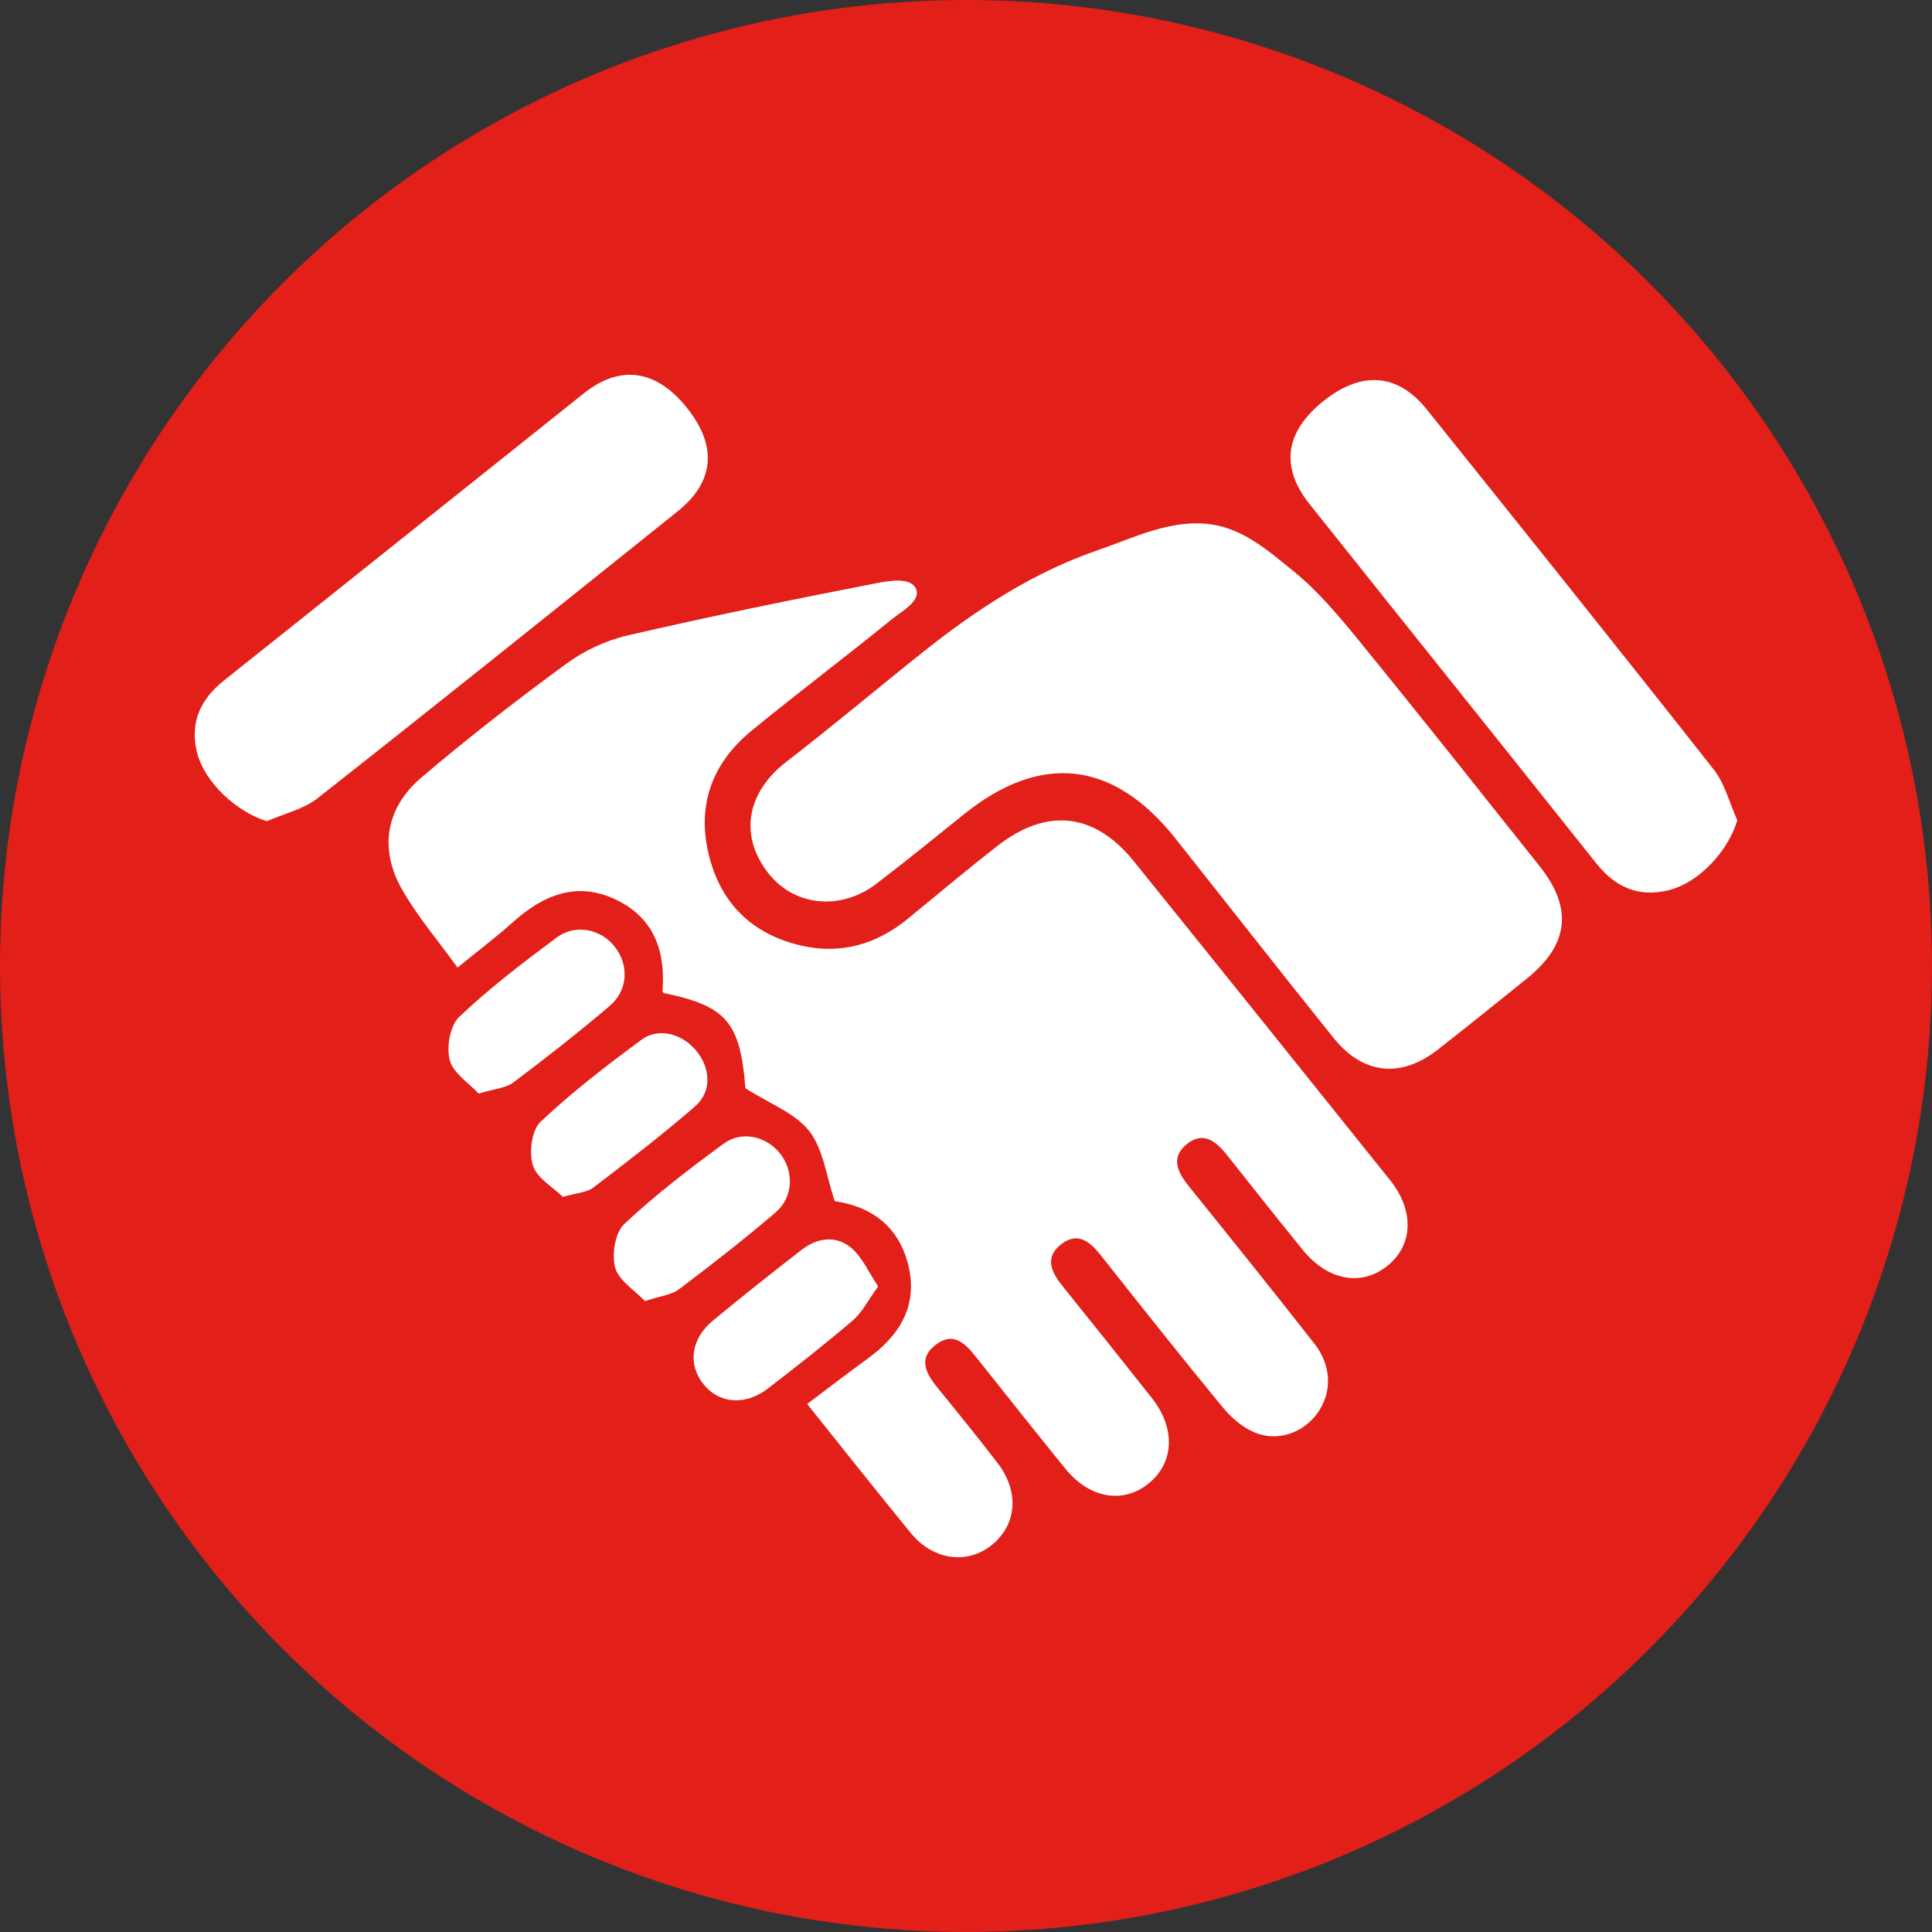
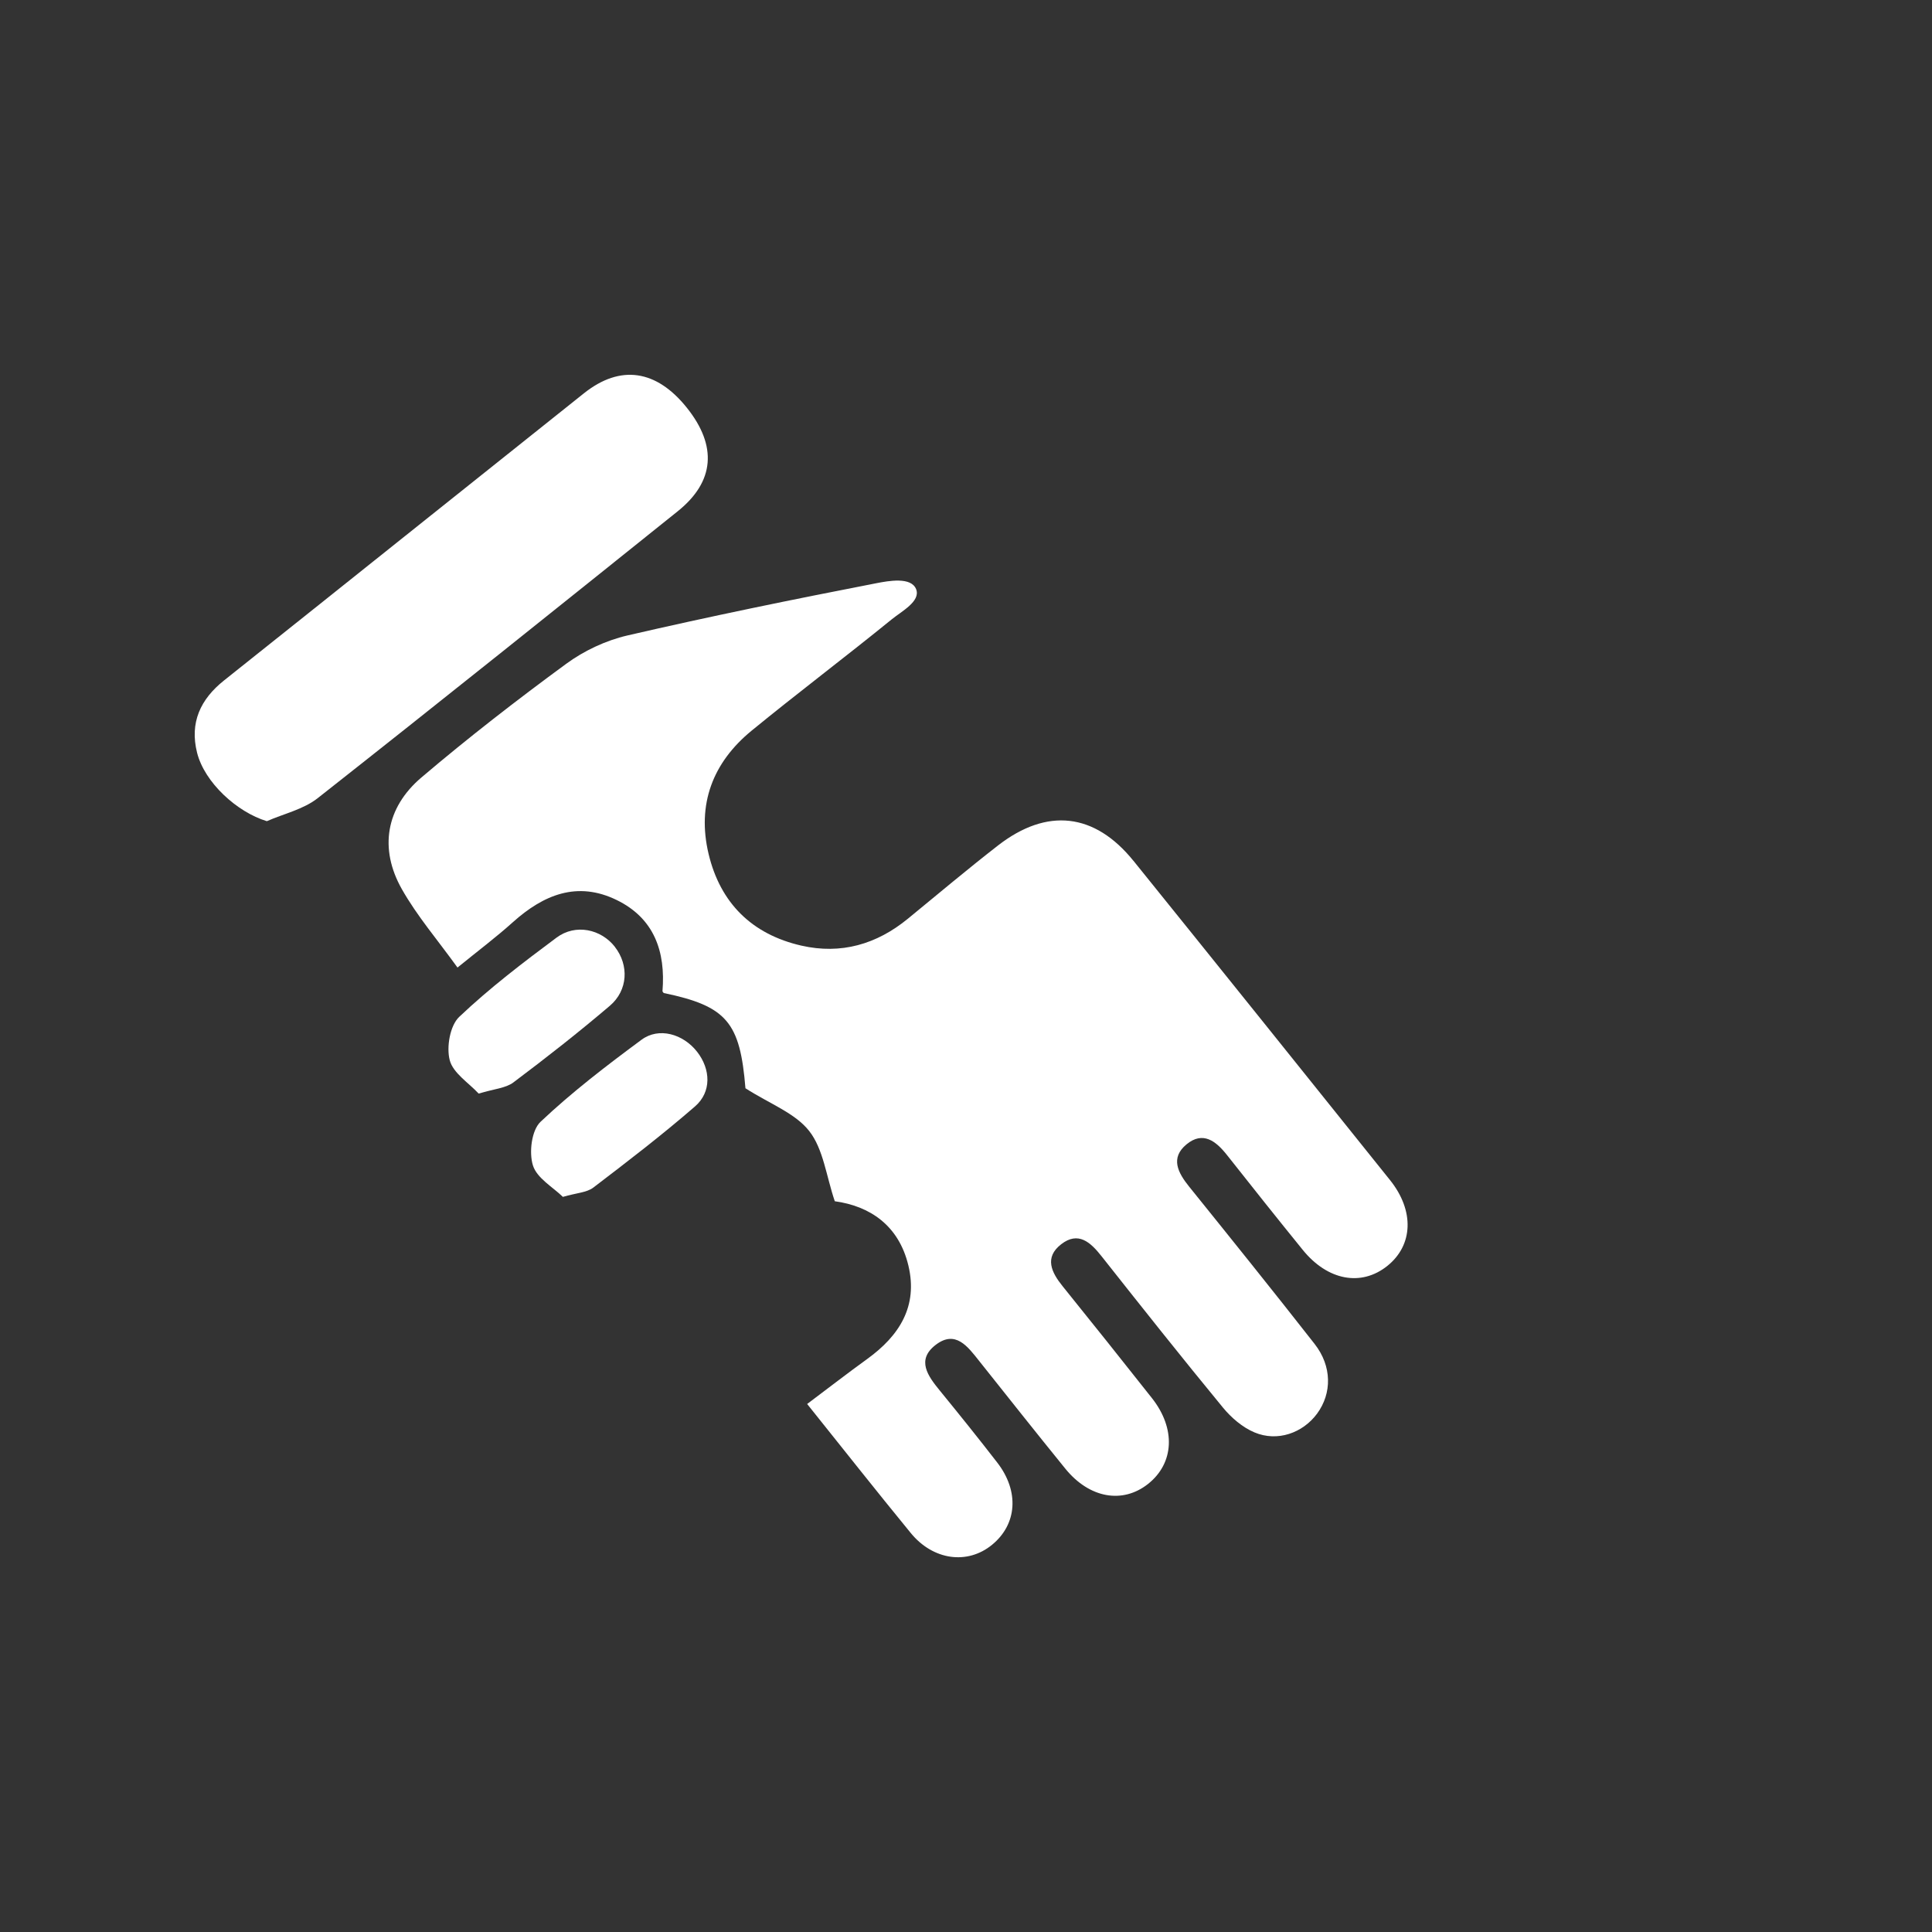
<svg xmlns="http://www.w3.org/2000/svg" id="Ebene_1" viewBox="0 0 500 500">
  <rect x="0" y="0" width="500" height="500" fill="#333333" stroke="none" />
  <defs>
    <style>.cls-1{fill:#e21f19;}.cls-1,.cls-2{stroke-width:0px;}.cls-2{fill:#fff;}</style>
  </defs>
-   <circle class="cls-1" cx="250" cy="250" r="250" />
  <path class="cls-2" d="M293.35,222.8c-10.04-12.44-22.38-13.84-35.07-3.99-7.91,6.15-15.58,12.61-23.33,18.96-8.1,6.63-17.31,9.29-27.54,6.96-12.79-2.91-21-11.02-24.03-23.74-3.05-12.82,1.05-23.63,11.13-31.89,11.96-9.79,24.32-19.1,36.31-28.85,2.52-2.05,7.48-4.64,6.28-7.75-1.27-3.28-7.14-2.18-10.38-1.55-21.52,4.18-43.01,8.57-64.36,13.51-5.56,1.29-11.2,3.94-15.81,7.32-12.81,9.39-25.39,19.15-37.49,29.43-9.21,7.82-10.98,18.44-5.06,28.9,3.95,6.98,9.28,13.18,14.4,20.29,5.31-4.32,9.98-7.83,14.31-11.72,7.94-7.12,16.68-10.75,26.92-5.74,9.67,4.73,12.65,13.31,11.82,23.56-.01.15.21.33.32.49,16.39,3.41,19.76,7.63,21.15,24.65,6.32,4.05,12.87,6.43,16.51,11.08,3.65,4.66,4.39,11.6,6.61,18.16,9.01,1.24,16.55,6.18,19.05,16.65,2.52,10.54-2.35,18.16-10.64,24.16-5.08,3.67-10.03,7.51-15.56,11.66,9.3,11.61,17.95,22.58,26.81,33.39,5.81,7.1,14.7,8.25,21.04,3.05,6.48-5.3,7.1-13.84,1.36-21.26-4.86-6.29-9.84-12.48-14.87-18.64-3.09-3.78-6.15-7.93-1.09-11.83,5.13-3.95,8.3.42,11.24,4.12,7.43,9.33,14.82,18.68,22.34,27.93,6.21,7.64,14.79,9.14,21.37,3.95,6.79-5.36,7.26-14.34,1.03-22.23-7.65-9.69-15.35-19.33-23.1-28.94-2.91-3.6-4.81-7.45-.39-10.88,4.42-3.43,7.58-.53,10.44,3.09,10.38,13.13,20.77,26.24,31.41,39.16,2.17,2.64,5.07,5.14,8.17,6.44,5.94,2.51,12.5.16,16.2-4.84,3.89-5.28,3.88-12.29-.63-18.05-10.7-13.67-21.58-27.2-32.48-40.72-2.9-3.6-4.92-7.41-.69-10.92,4.28-3.54,7.65-.85,10.53,2.8,6.48,8.21,12.99,16.39,19.58,24.51,6.43,7.93,15.12,9.53,21.86,4.15,6.71-5.36,7.07-14.29.72-22.22-22.1-27.57-44.21-55.13-66.4-82.63" />
-   <path class="cls-2" d="M352.12,166.31c-5.4-6.62-10.98-13.36-17.58-18.66-5.98-4.81-12.48-10.7-21.07-11.94-10.29-1.49-20.13,3.5-29.43,6.7-16.54,5.69-31.14,15.2-44.8,26.05-11.94,9.49-23.61,19.34-35.69,28.66-10.1,7.78-12.3,18.65-5.09,28.38,6.65,8.98,18.9,10.45,28.37,3.2,7.64-5.85,15.12-11.9,22.61-17.94,19.95-16.08,38.75-13.96,54.78,6.26,13.64,17.21,27.17,34.5,40.92,51.62,7.6,9.47,17.41,10.47,26.94,3.02,7.74-6.05,15.4-12.23,23.05-18.39,10.92-8.8,12-18.21,3.28-29.16-15.38-19.3-30.69-38.67-46.29-57.79" />
  <path class="cls-2" d="M177.77,105.54c-7.89-9.87-17.21-11.26-26.62-3.78-31.07,24.75-62.07,49.58-93.15,74.32-6.16,4.9-8.94,10.96-7,18.71,1.94,7.72,10.31,15.38,18.06,17.73,4.42-1.94,9.48-3.06,13.15-5.95,31.22-24.57,62.21-49.42,93.2-74.27,9.55-7.66,10.25-16.89,2.35-26.77" />
-   <path class="cls-2" d="M443.53,199.17c-24.57-31.21-49.41-62.2-74.26-93.18-7.56-9.43-16.9-10.07-26.76-2.2-9.9,7.9-11.25,17.05-3.65,26.6,24.74,31.07,49.6,62.05,74.33,93.13,4.95,6.22,11.07,8.79,18.75,6.84,7.93-2.02,15.37-10.24,17.67-18.07-1.98-4.4-3.18-9.43-6.08-13.12" />
-   <path class="cls-2" d="M201.87,298.51c-3.52-4.43-9.87-5.99-14.57-2.54-8.9,6.53-17.74,13.27-25.75,20.82-2.38,2.24-3.27,7.88-2.34,11.28.92,3.34,5.01,5.81,7.7,8.65,3.89-1.3,6.83-1.56,8.83-3.07,8.49-6.39,16.87-12.96,24.97-19.86,4.64-3.95,4.81-10.67,1.16-15.28" />
-   <path class="cls-2" d="M227.26,332.92c-2.47-3.66-4.1-7.59-7-10.01-3.88-3.23-8.72-2.61-12.74.5-7.75,5.99-15.43,12.1-22.99,18.33-5.73,4.72-6.59,11.35-2.46,16.51,4.04,5.05,10.82,5.6,16.7,1.07,7.43-5.73,14.83-11.52,21.96-17.62,2.38-2.04,3.87-5.11,6.54-8.78" />
  <path class="cls-2" d="M159.15,245.06c-3.6-4.62-10.2-6.06-15.11-2.41-8.69,6.47-17.36,13.08-25.2,20.52-2.38,2.26-3.34,7.81-2.45,11.21.87,3.34,4.91,5.85,7.49,8.64,4-1.22,6.98-1.39,8.97-2.88,8.5-6.38,16.88-12.95,24.97-19.84,4.74-4.03,4.97-10.54,1.32-15.23" />
  <path class="cls-2" d="M180.41,272.2c-3.62-4.63-9.9-6.44-14.39-3.11-9.03,6.68-18,13.54-26.14,21.24-2.31,2.19-3.01,7.94-1.96,11.28,1.04,3.32,5.22,5.65,7.75,8.14,3.6-1.04,6.19-1.12,7.86-2.39,8.94-6.81,17.86-13.66,26.34-21.02,4.32-3.75,4.06-9.63.54-14.14" />
</svg>